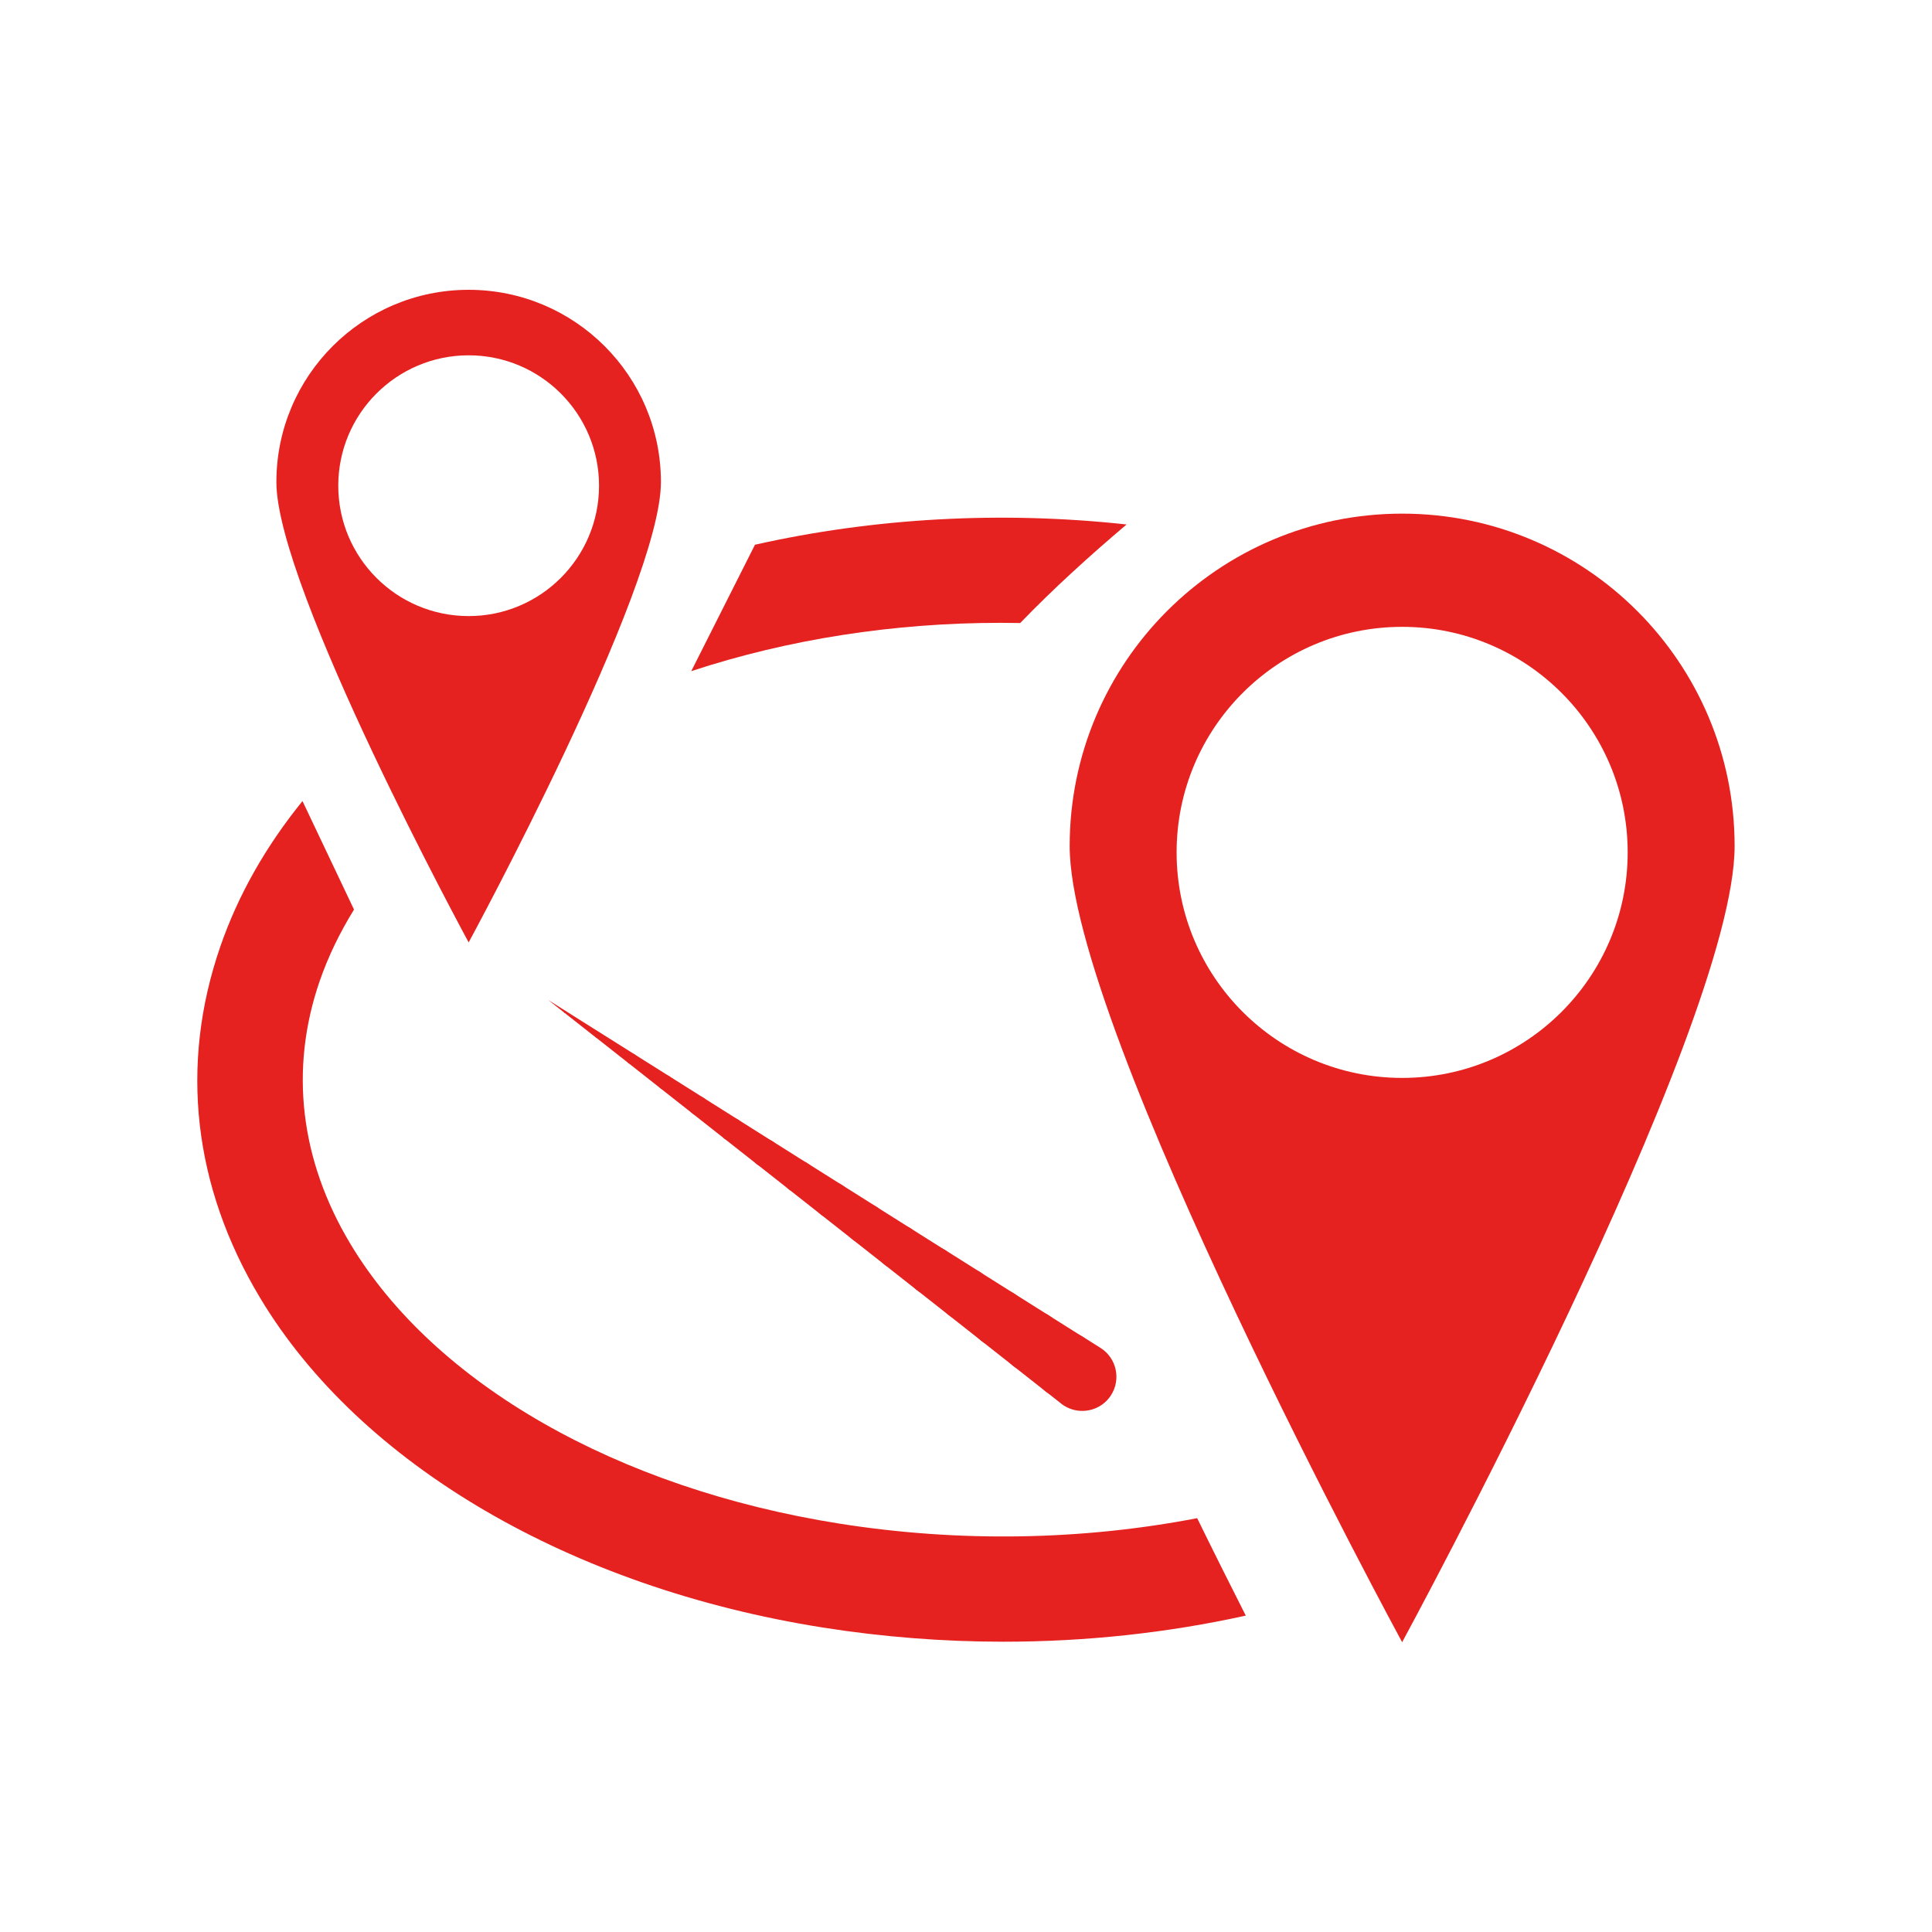
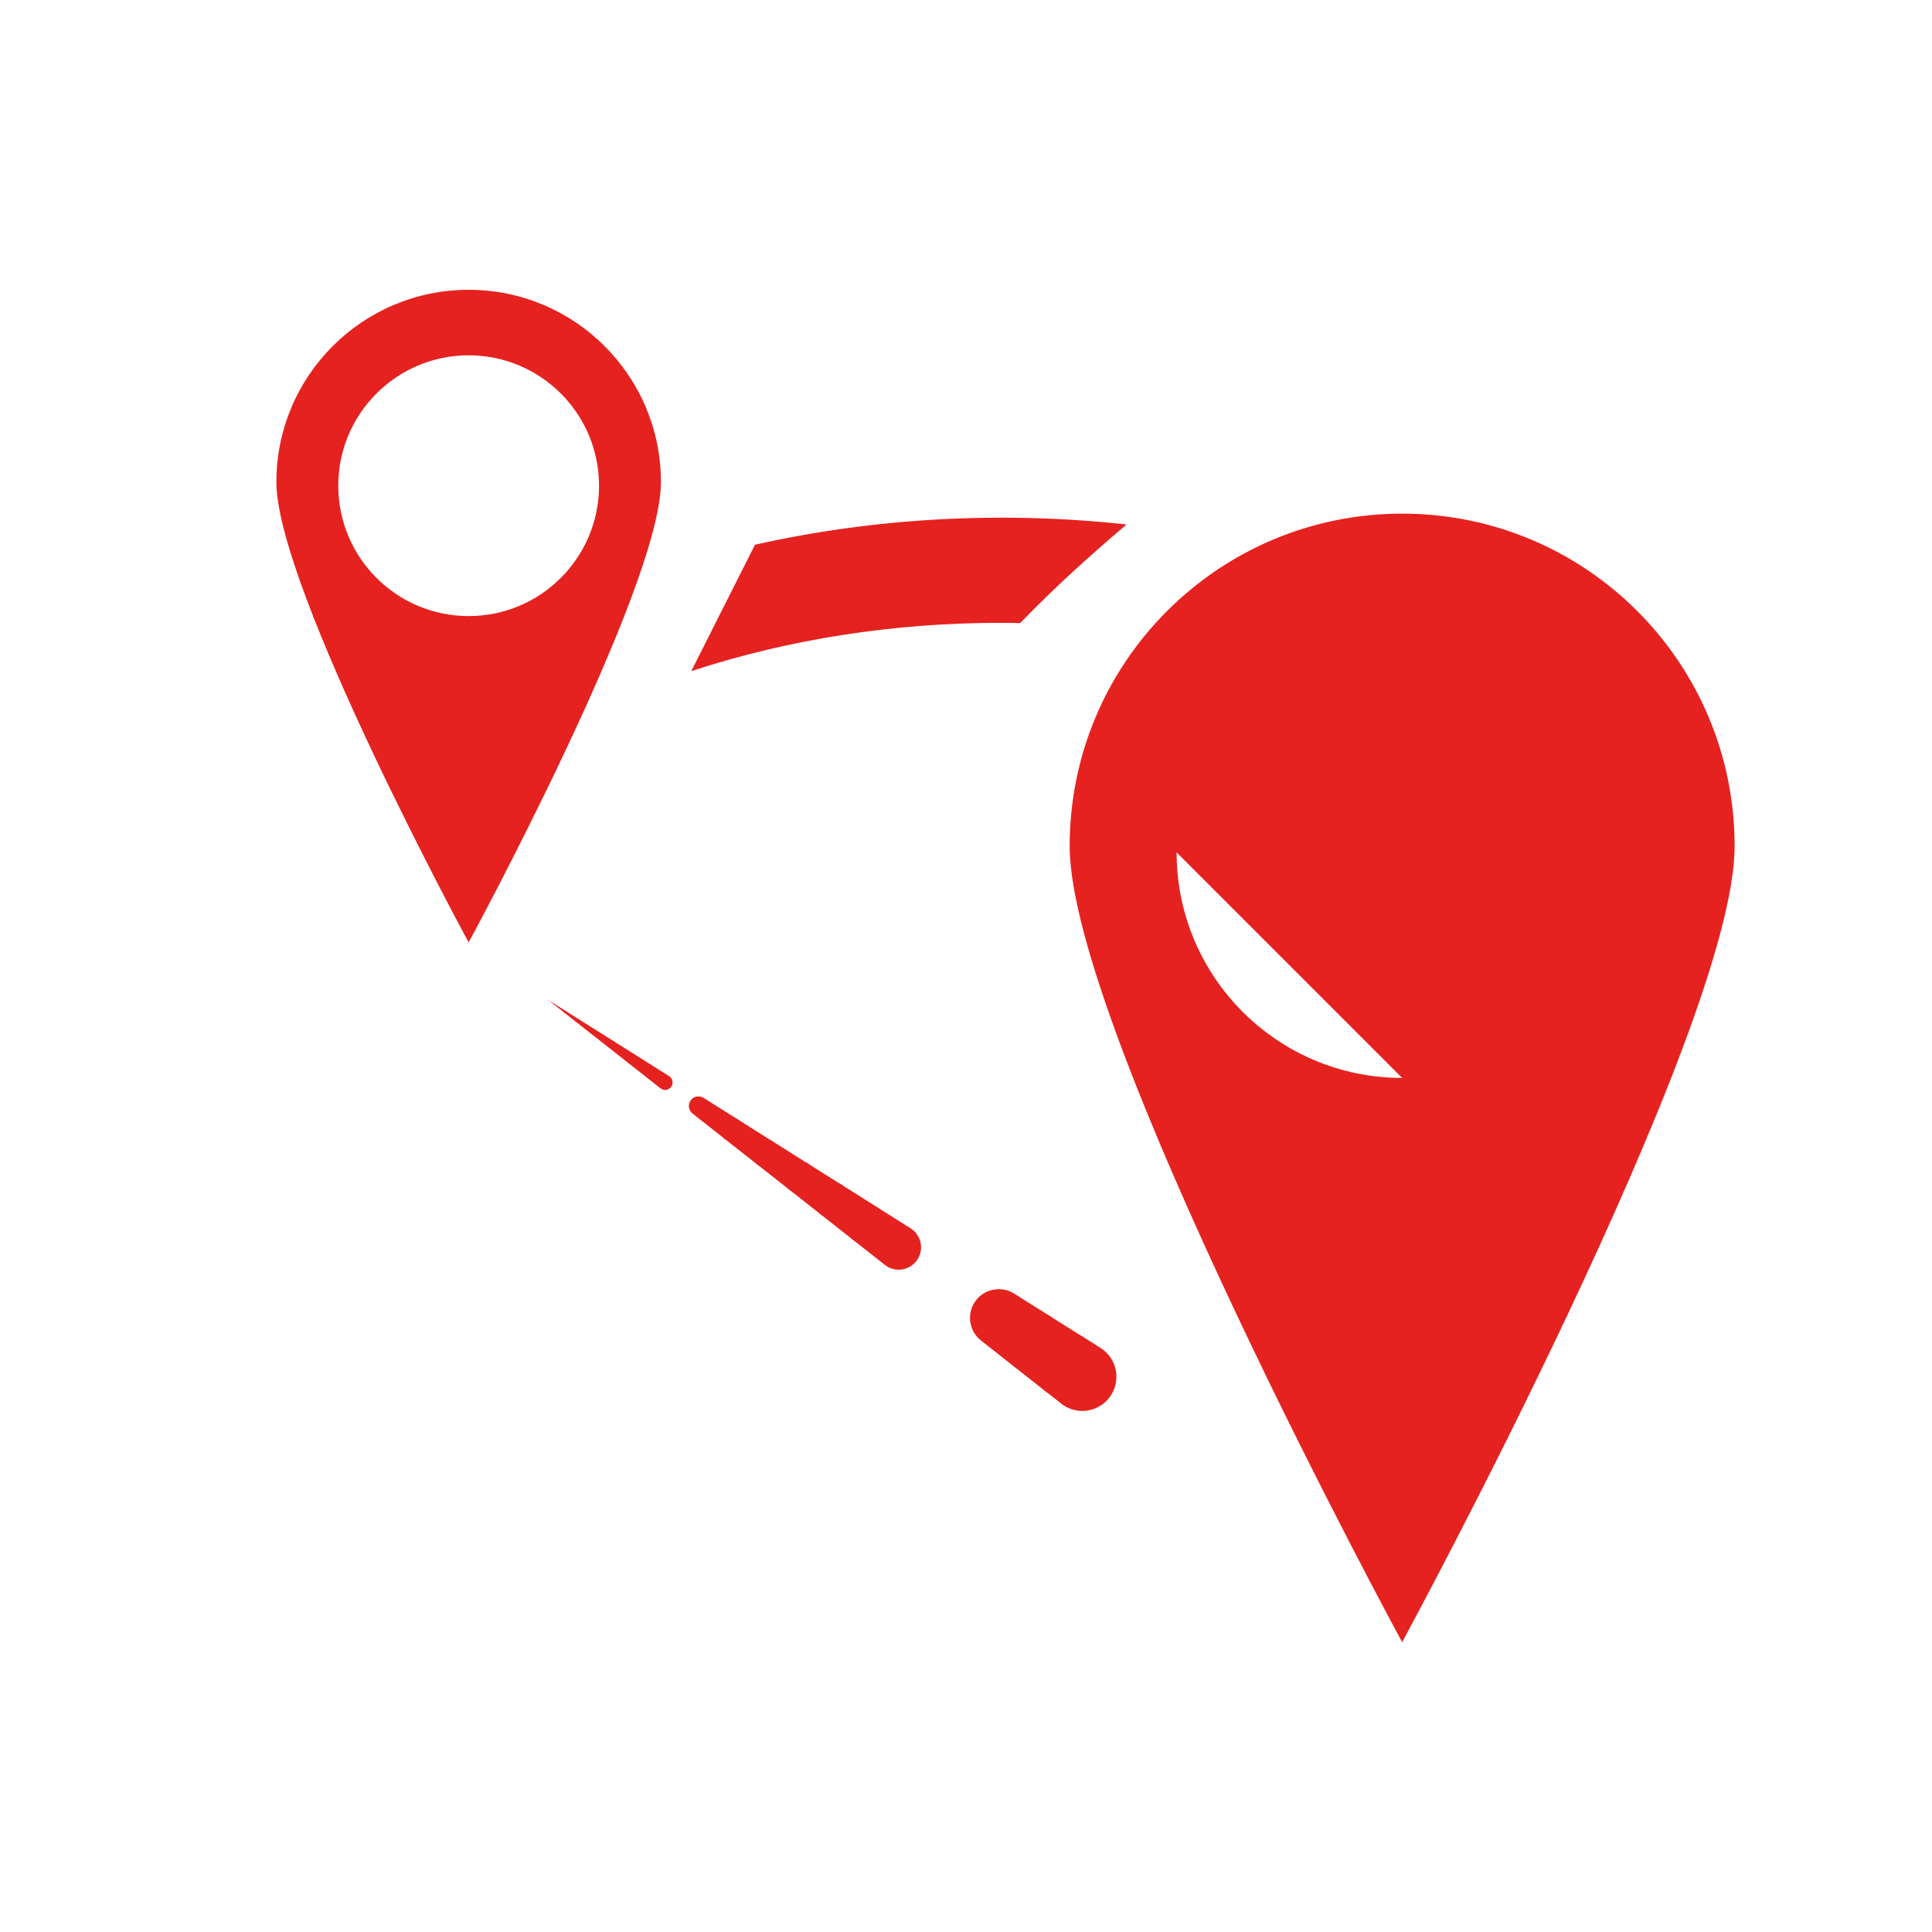
<svg xmlns="http://www.w3.org/2000/svg" id="Calque_1" data-name="Calque 1" viewBox="0 0 283.46 283.46">
  <defs>
    <style>      .cls-1 {        fill: #e5221f;      }    </style>
  </defs>
  <g>
-     <path class="cls-1" d="m205.72,75.36c-26.94,0-48.78,21.84-48.78,48.78s48.78,116.8,48.78,116.8c0,0,48.78-89.86,48.78-116.8s-21.84-48.78-48.78-48.78Zm0,82.79c-18.28,0-33.09-14.82-33.09-33.09s14.82-33.09,33.09-33.09,33.09,14.82,33.09,33.09-14.82,33.09-33.09,33.09Z" />
+     <path class="cls-1" d="m205.72,75.36c-26.94,0-48.78,21.84-48.78,48.78s48.78,116.8,48.78,116.8c0,0,48.78-89.86,48.78-116.8s-21.84-48.78-48.78-48.78Zm0,82.79c-18.28,0-33.09-14.82-33.09-33.09Z" />
    <path class="cls-1" d="m68.76,42.52c-15.58,0-28.21,12.63-28.21,28.21s28.21,67.54,28.21,67.54c0,0,28.21-51.96,28.21-67.54s-12.63-28.21-28.21-28.21Zm0,47.87c-10.57,0-19.13-8.57-19.13-19.13s8.57-19.13,19.13-19.13,19.13,8.57,19.13,19.13-8.57,19.13-19.13,19.13Z" />
  </g>
  <g>
    <path class="cls-1" d="m155.69,205.93l-2.36-1.86c-2.1-1.66-2.47-4.71-.81-6.81,1.55-1.96,4.32-2.4,6.4-1.1l2.54,1.6c2.34,1.47,3.04,4.57,1.57,6.91-1.47,2.34-4.57,3.04-6.91,1.57-.15-.09-.29-.2-.43-.3Z" />
    <path class="cls-1" d="m153.33,204.08l-4.7-3.7c-1.97-1.55-2.31-4.4-.76-6.37,1.45-1.84,4.05-2.24,5.98-1.03l5.06,3.19c2.27,1.43,2.95,4.42,1.52,6.69-1.43,2.27-4.42,2.95-6.69,1.52-.14-.09-.28-.19-.41-.29Z" />
    <path class="cls-1" d="m148.63,200.38l-4.7-3.7c-1.83-1.44-2.15-4.1-.71-5.93,1.35-1.71,3.77-2.09,5.57-.96l5.06,3.19c2.12,1.34,2.76,4.14,1.42,6.26-1.34,2.12-4.14,2.76-6.26,1.42-.13-.08-.27-.18-.39-.27Z" />
-     <path class="cls-1" d="m143.93,196.68l-4.7-3.7c-1.7-1.34-1.99-3.79-.66-5.49,1.25-1.58,3.49-1.94,5.16-.89l5.06,3.19c1.97,1.24,2.57,3.85,1.32,5.83-1.24,1.97-3.85,2.57-5.83,1.32-.12-.08-.25-.17-.36-.25Z" />
-     <path class="cls-1" d="m139.23,192.98l-4.7-3.7c-1.56-1.23-1.83-3.49-.6-5.05,1.15-1.46,3.21-1.78,4.75-.82l5.06,3.19c1.83,1.15,2.38,3.57,1.22,5.39-1.15,1.83-3.57,2.38-5.39,1.22-.12-.07-.23-.15-.33-.24Z" />
-     <path class="cls-1" d="m134.52,189.28l-4.7-3.7c-1.43-1.12-1.67-3.19-.55-4.61,1.05-1.33,2.93-1.63,4.33-.75l5.06,3.19c1.68,1.06,2.19,3.28,1.13,4.96-1.06,1.68-3.28,2.19-4.96,1.13-.11-.07-.21-.14-.31-.22Z" />
    <path class="cls-1" d="m129.82,185.58l-4.7-3.7c-1.29-1.02-1.51-2.88-.5-4.17.95-1.2,2.65-1.47,3.92-.68l5.06,3.19c1.54.97,2,3,1.03,4.53-.97,1.54-3,2-4.53,1.03-.1-.06-.19-.13-.28-.2Z" />
    <path class="cls-1" d="m125.12,181.88l-4.7-3.7c-1.15-.91-1.35-2.58-.45-3.74.85-1.08,2.37-1.32,3.51-.61l5.06,3.19c1.39.88,1.81,2.71.93,4.1-.88,1.39-2.71,1.81-4.1.93-.09-.06-.17-.12-.25-.18Z" />
    <path class="cls-1" d="m120.42,178.18l-4.7-3.7c-1.02-.8-1.19-2.28-.39-3.3.75-.95,2.09-1.16,3.1-.53l5.06,3.19c1.24.78,1.62,2.43.83,3.67s-2.43,1.62-3.67.83c-.08-.05-.16-.1-.23-.16Z" />
    <path class="cls-1" d="m115.72,174.48l-4.7-3.7c-.88-.69-1.04-1.97-.34-2.86.65-.82,1.81-1.01,2.68-.46l5.06,3.19c1.1.69,1.43,2.14.73,3.24-.69,1.1-2.14,1.43-3.24.73-.07-.04-.14-.09-.2-.14Z" />
    <path class="cls-1" d="m111.01,170.78l-4.7-3.7c-.75-.59-.88-1.67-.29-2.42.55-.7,1.53-.85,2.27-.39l5.06,3.19c.95.6,1.24,1.85.64,2.81-.6.95-1.85,1.24-2.81.64-.06-.04-.12-.08-.17-.12Z" />
    <path class="cls-1" d="m106.31,167.08l-4.7-3.7c-.61-.48-.72-1.37-.24-1.98.45-.57,1.26-.7,1.86-.32l5.06,3.19c.8.51,1.05,1.57.54,2.37-.51.8-1.57,1.05-2.37.54-.05-.03-.1-.07-.15-.1Z" />
-     <path class="cls-1" d="m101.61,163.38l-4.7-3.7c-.48-.37-.56-1.06-.18-1.54.35-.44.98-.54,1.45-.25l5.06,3.19c.66.41.86,1.28.44,1.94-.41.66-1.28.86-1.94.44-.04-.03-.08-.06-.12-.08Z" />
    <path class="cls-1" d="m96.91,159.68l-4.7-3.7c-.34-.27-.4-.76-.13-1.1.25-.32.7-.39,1.03-.18l5.06,3.19c.51.32.67,1,.34,1.51-.32.51-1,.67-1.51.34-.03-.02-.06-.04-.09-.07Z" />
    <path class="cls-1" d="m92.21,155.98l-4.7-3.7c-.2-.16-.24-.46-.08-.66.15-.19.42-.23.62-.11l5.06,3.19c.37.23.48.71.25,1.08-.23.37-.71.48-1.08.24-.02-.01-.05-.03-.07-.05Z" />
    <path class="cls-1" d="m87.5,152.28l-4.7-3.7c-.07-.05-.08-.15-.03-.22.05-.06.14-.08.21-.04l5.06,3.19-.54.77Z" />
    <path class="cls-1" d="m82.8,148.58l-2.36-1.86,2.54,1.6c.07.05.1.14.05.22-.05.07-.14.1-.22.05,0,0,0,0-.01,0Z" />
  </g>
  <path class="cls-1" d="m149.69,91.4c4.82-5,10.26-9.93,15.6-14.45-18.43-2.01-37.04-.96-54.52,2.97l-9.35,18.55c14.25-4.69,29.71-7.09,45.41-7.09.95,0,1.9.01,2.86.03Z" />
-   <path class="cls-1" d="m175.66,222.74c-16.91,3.26-34.87,3.59-52.51.8-32.59-5.16-59.4-20.49-71.73-41.02-7.41-12.34-8.97-25.69-4.51-38.6,1.25-3.61,2.95-7.1,5.03-10.47l-7.56-15.92c-5.35,6.6-9.44,13.76-12.06,21.36-6,17.37-3.97,35.21,5.87,51.58,14.65,24.39,45.5,42.46,82.54,48.32,8.8,1.39,17.68,2.08,26.5,2.08,12.08,0,24.05-1.29,35.55-3.83-2.01-3.96-4.45-8.82-7.13-14.29Z" />
</svg>